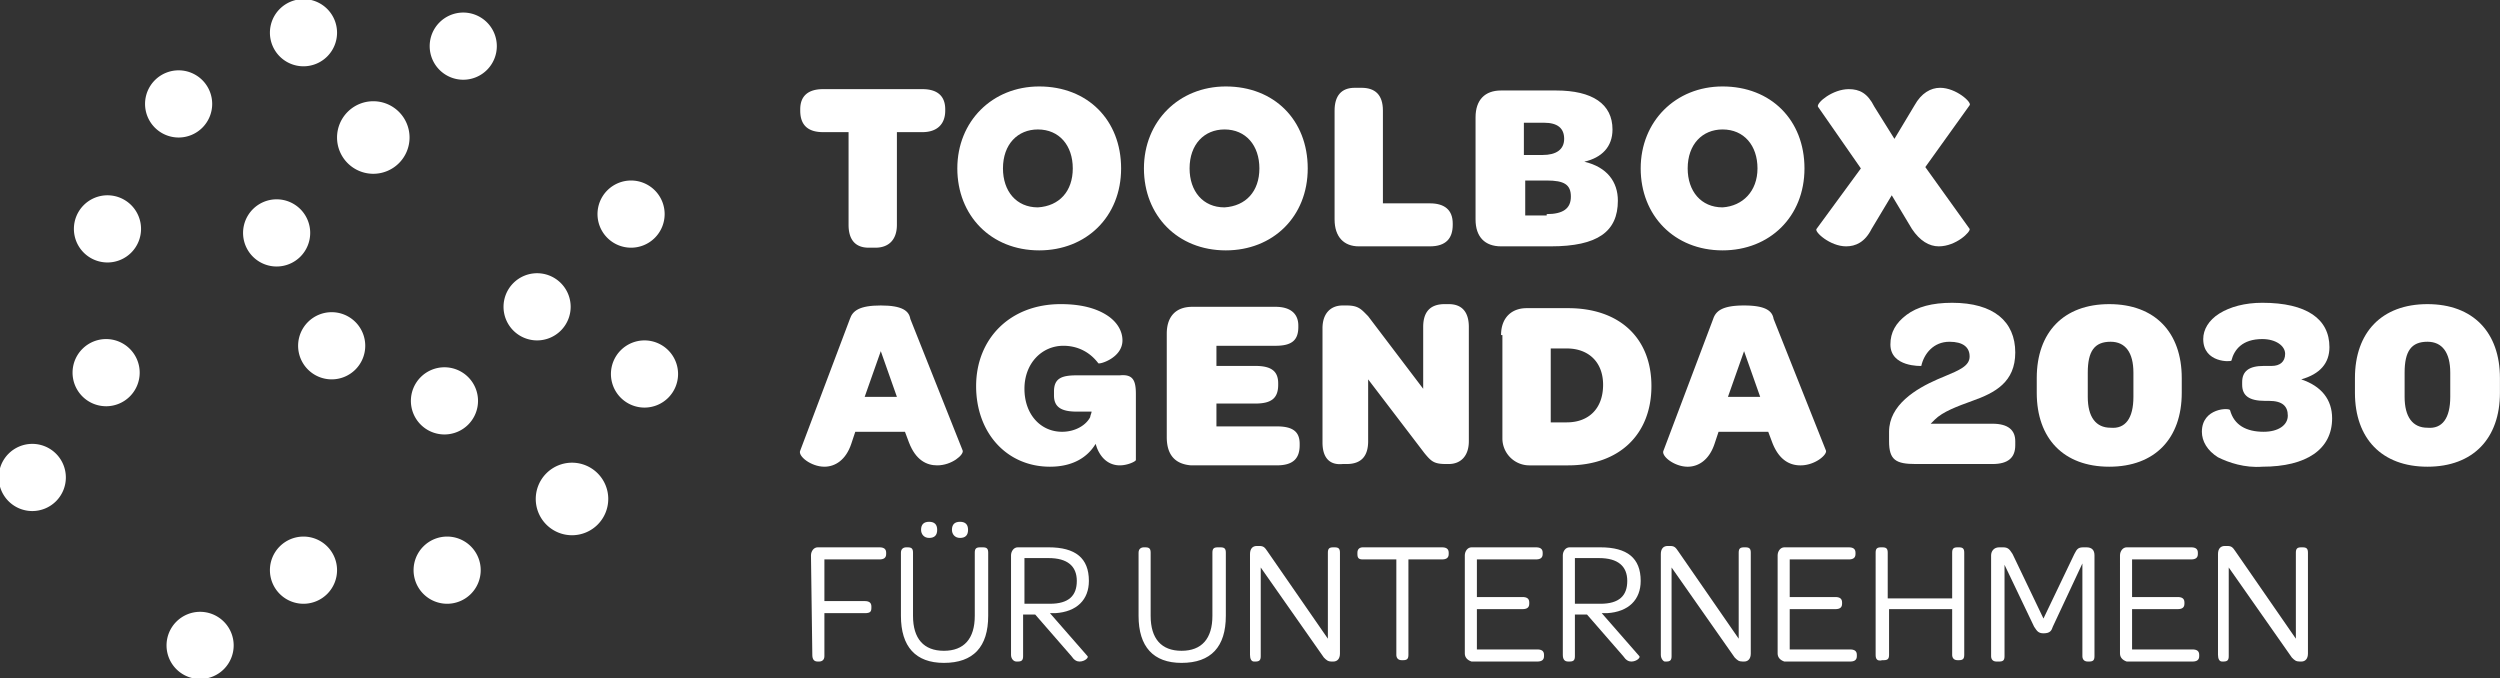
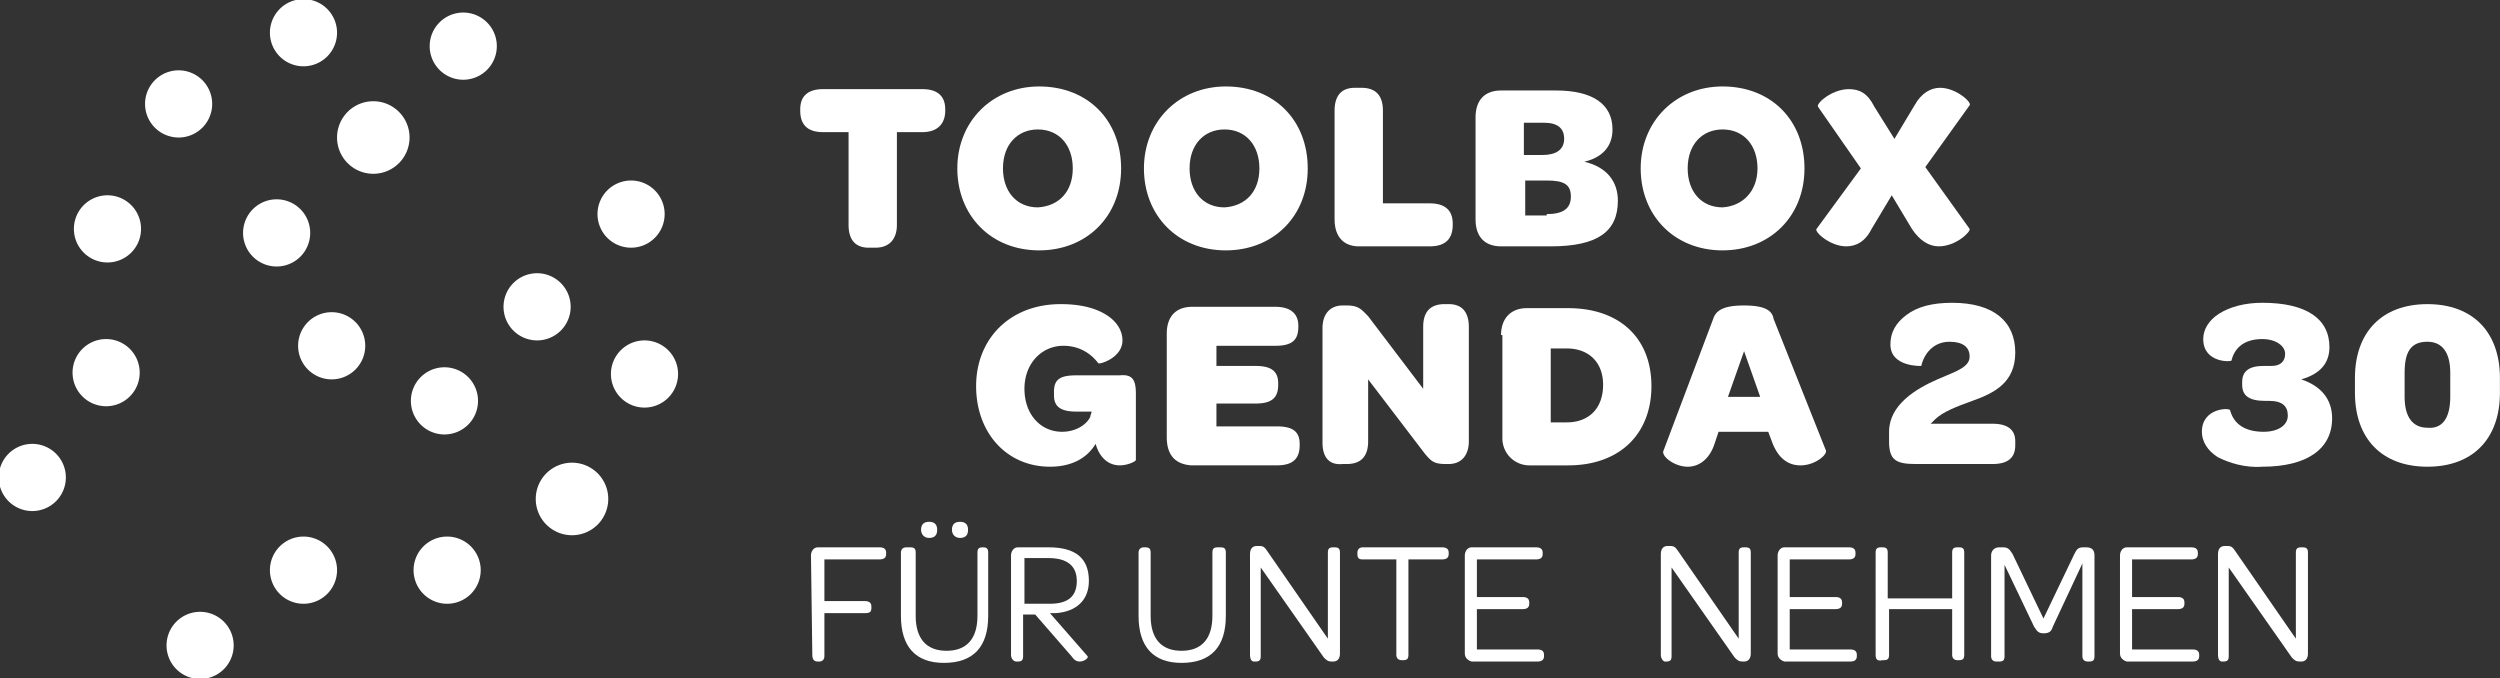
<svg xmlns="http://www.w3.org/2000/svg" fill="none" viewBox="0 0 376 102">
  <rect x="0" y="0" width="376" height="102" fill="#333333" stroke="none" />
  <g clip-path="url(#d-O-P5C9ML21a)" fill="#fff">
    <path d="M45.644 9.971a5.05 5.05 0 005.048-5.052 5.05 5.05 0 00-5.048-5.052 5.05 5.05 0 00-5.048 5.052 5.05 5.05 0 005.048 5.052zM26.865 20.682a5.05 5.05 0 005.048-5.052 5.05 5.05 0 00-5.048-5.052 5.05 5.05 0 00-5.048 5.052 5.05 5.05 0 005.048 5.052zM16.163 39.476a5.05 5.05 0 005.049-5.052 5.05 5.05 0 00-5.049-5.052 5.05 5.05 0 00-5.048 5.052 5.05 5.05 0 005.048 5.052zM15.961 61.1a5.05 5.05 0 005.048-5.053 5.05 5.05 0 00-5.048-5.052 5.05 5.05 0 00-5.048 5.052 5.05 5.05 0 005.048 5.052zM9.904 71.81a5.05 5.05 0 01-5.048 5.052A5.05 5.05 0 01-.192 71.81a5.05 5.05 0 015.048-5.052 5.05 5.05 0 015.048 5.052zm25.24 25.26a5.05 5.05 0 01-5.048 5.053 5.05 5.05 0 01-5.048-5.053 5.05 5.05 0 015.048-5.052 5.05 5.05 0 015.048 5.052zm15.548-11.316a5.05 5.05 0 01-5.048 5.052 5.05 5.05 0 01-5.048-5.052 5.05 5.05 0 015.048-5.053 5.05 5.05 0 015.048 5.053zm21.606 0a5.05 5.05 0 01-5.048 5.052 5.05 5.05 0 01-5.048-5.052A5.05 5.05 0 0167.25 80.7a5.05 5.05 0 015.048 5.053zM91.48 75.043a5.454 5.454 0 01-5.45 5.457 5.454 5.454 0 01-5.452-5.456 5.454 5.454 0 015.452-5.456 5.454 5.454 0 015.452 5.456zm10.501-18.793a5.05 5.05 0 01-5.048 5.051 5.05 5.05 0 01-5.048-5.052 5.05 5.05 0 015.048-5.052 5.05 5.05 0 015.048 5.052zM69.673 11.992a5.05 5.05 0 005.048-5.052 5.05 5.05 0 00-5.048-5.052 5.05 5.05 0 00-5.048 5.052 5.05 5.05 0 005.048 5.052zM99.962 32.2a5.05 5.05 0 01-5.049 5.053 5.05 5.05 0 01-5.048-5.052 5.05 5.05 0 015.048-5.052 5.05 5.05 0 015.049 5.052zm-43.818-6.062a5.454 5.454 0 005.452-5.456 5.454 5.454 0 00-5.452-5.456 5.454 5.454 0 00-5.452 5.456 5.454 5.454 0 005.452 5.456zm29.683 20.007a5.05 5.05 0 01-5.048 5.052 5.05 5.05 0 01-5.048-5.052 5.05 5.05 0 015.048-5.052 5.05 5.05 0 015.048 5.052zm-44.221-6.063a5.05 5.05 0 005.048-5.052 5.05 5.05 0 00-5.048-5.052 5.05 5.05 0 00-5.048 5.052 5.05 5.05 0 005.048 5.052zm13.327 11.923a5.05 5.05 0 01-5.048 5.052 5.05 5.05 0 01-5.048-5.052 5.05 5.05 0 015.047-5.052 5.05 5.05 0 015.049 5.052zm11.913 13.338a5.05 5.05 0 005.048-5.052 5.05 5.05 0 00-5.048-5.052 5.05 5.05 0 00-5.048 5.052 5.05 5.05 0 005.048 5.052zm56.942-45.47h3.837v13.944c0 2.223 1.009 3.436 3.029 3.436h1.009c2.019 0 3.231-1.213 3.231-3.436V19.873h3.836c2.222 0 3.433-1.212 3.433-3.233v-.202c0-2.02-1.211-3.031-3.433-3.031h-14.942c-2.221 0-3.433 1.01-3.433 3.031v.202c0 2.223 1.212 3.233 3.433 3.233z" />
    <path fill-rule="evenodd" clip-rule="evenodd" d="M143.981 25.33c0-7.073 5.25-12.327 12.317-12.327 7.269 0 12.317 5.052 12.317 12.327s-5.25 12.327-12.317 12.327c-7.269 0-12.317-5.254-12.317-12.327zm17.365 0c0-3.436-2.019-5.86-5.25-5.86-3.029 0-5.25 2.222-5.25 5.86 0 3.435 2.019 5.86 5.25 5.86 3.231-.202 5.25-2.425 5.25-5.86zm23.019-12.327c-7.067 0-12.317 5.254-12.317 12.327s5.048 12.327 12.317 12.327c7.068 0 12.318-5.052 12.318-12.327s-5.048-12.327-12.318-12.327zm-.202 6.466c3.231 0 5.25 2.425 5.25 5.86 0 3.436-2.019 5.66-5.25 5.861-3.23 0-5.25-2.425-5.25-5.86 0-3.638 2.222-5.86 5.25-5.86z" />
    <path d="M200.721 33.01V16.64c0-2.223 1.01-3.435 3.029-3.435h1.01c2.019 0 3.23 1.01 3.23 3.435v13.944h7.068c2.221 0 3.432 1.01 3.432 3.031v.202c0 2.021-1.009 3.234-3.432 3.234h-10.702c-2.221 0-3.635-1.415-3.635-4.042z" />
    <path fill-rule="evenodd" clip-rule="evenodd" d="M225.76 13.609c-2.424 0-3.837 1.414-3.837 4.042v15.358c0 2.627 1.413 4.042 3.837 4.042h7.471c7.067 0 10.096-2.223 10.096-6.871 0-2.83-1.616-5.052-5.048-5.86 2.625-.607 4.24-2.224 4.24-4.85 0-3.84-3.029-5.861-8.481-5.861h-8.278zm9.49 7.275c0 1.617-1.212 2.425-3.231 2.425h-2.827v-4.85h3.029c2.019 0 3.029.808 3.029 2.425zm1.01 8.69c0 1.818-1.212 2.627-3.635 2.627v.202h-3.231v-5.254h3.231c2.625 0 3.635.606 3.635 2.425zm10.5-4.244c0-7.073 5.25-12.327 12.317-12.327 7.269 0 12.317 5.052 12.317 12.327s-5.25 12.327-12.317 12.327c-7.269 0-12.317-5.254-12.317-12.327zm17.567 0c0-3.436-2.019-5.86-5.25-5.86-3.029 0-5.25 2.222-5.25 5.86 0 3.435 2.019 5.86 5.25 5.86 3.029-.202 5.25-2.425 5.25-5.86z" />
    <path d="M273.413 16.034l6.462 9.296-6.664 9.094c-.403.404 2.02 2.627 4.443 2.627 1.413 0 2.827-.607 3.836-2.627l3.029-5.052 3.029 5.052c1.212 1.819 2.625 2.627 4.038 2.627 2.625 0 4.847-2.223 4.645-2.627l-6.664-9.296 6.664-9.296c.404-.404-2.02-2.627-4.443-2.627-1.413 0-2.827.808-3.836 2.627l-3.029 5.052-3.029-4.85c-1.009-2.021-2.221-2.627-3.836-2.627-2.423 0-4.847 2.02-4.645 2.627z" />
-     <path fill-rule="evenodd" clip-rule="evenodd" d="M120.356 67.768l7.471-19.805c.404-1.212 1.413-2.02 4.644-2.02s4.24.808 4.442 2.02l7.875 19.805c.202.606-1.615 2.223-3.836 2.223-1.616 0-3.231-.808-4.241-3.436l-.605-1.616h-7.471l-.606 1.819c-.808 2.425-2.423 3.435-4.039 3.435-2.019 0-4.038-1.617-3.634-2.425zm14.538-8.084l-2.423-6.87-2.423 6.87h4.846z" />
    <path d="M170.836 69.183V59.28c0-2.02-.403-3.031-2.423-2.829h-6.461c-2.221 0-3.433.404-3.433 2.425v.606c0 1.82 1.212 2.425 3.433 2.425h2.221c0 .101-.05.253-.101.404-.05.152-.101.304-.101.405-.606 1.212-2.221 2.223-4.24 2.223-3.231 0-5.654-2.627-5.654-6.467s2.625-6.467 5.856-6.467c2.221 0 4.038 1.01 5.25 2.627.202.202 3.634-.808 3.634-3.435 0-1.415-.807-2.83-2.423-3.84-1.615-1.01-3.836-1.617-6.865-1.617-7.673 0-12.721 5.255-12.721 12.328 0 7.073 4.644 12.125 11.105 12.125 3.433 0 5.654-1.415 6.866-3.436l.202.607c.807 2.02 2.221 2.627 3.432 2.627 1.212 0 2.423-.606 2.423-.808zm4.645-3.436v-15.56c0-2.628 1.413-4.042 3.836-4.042h12.519c2.222 0 3.433 1.01 3.433 2.829v.202c0 2.02-1.009 2.83-3.433 2.83h-8.884v3.03h5.856c2.423 0 3.432.809 3.432 2.628v.202c0 2.02-1.009 2.829-3.432 2.829h-5.856v3.435h9.086c2.423 0 3.433.809 3.433 2.627v.203c0 2.02-1.01 3.03-3.433 3.03h-12.923c-2.423-.201-3.634-1.616-3.634-4.243zm23.423-16.369v17.177c0 2.223 1.009 3.436 3.029 3.234h.605c2.222 0 3.231-1.213 3.231-3.436v-9.296l8.481 11.115c1.01 1.213 1.413 1.617 3.231 1.617h.404c1.817 0 3.028-1.213 3.028-3.436V49.176c0-2.223-1.009-3.436-3.028-3.436h-.606c-2.221 0-3.231 1.213-3.231 3.436v9.296l-8.279-10.913a43.727 43.727 0 01-.272-.276c-.827-.843-1.313-1.34-2.959-1.34h-.605c-1.818 0-3.029 1.212-3.029 3.435z" />
    <path fill-rule="evenodd" clip-rule="evenodd" d="M225.76 50.389c0-2.628 1.615-4.042 3.836-4.042h6.26c7.673 0 12.519 4.446 12.519 11.72 0 7.276-4.846 11.924-12.519 11.924H230a4.052 4.052 0 01-4.039-4.042V50.39h-.201zm15.346 7.477c0-3.436-2.221-5.457-5.452-5.457h-2.423v11.115h2.423c3.231 0 5.452-2.02 5.452-5.658zm21.202-11.923c-3.231 0-4.241.808-4.645 2.02l-7.471 19.805c-.404.808 1.616 2.425 3.635 2.425 1.615 0 3.231-1.01 4.038-3.436l.606-1.818h7.471l.606 1.616c1.01 2.627 2.625 3.436 4.24 3.436 2.222 0 4.039-1.617 3.837-2.223l-7.875-19.805c-.202-1.212-1.212-2.02-4.442-2.02zm0 6.87l2.423 6.871h-4.846l2.423-6.87z" />
    <path d="M284.115 66.353V64.94c0-4.042 4.039-6.467 7.27-7.882.358-.153.703-.297 1.032-.434l.003-.002c2.272-.947 3.811-1.588 3.811-3 0-1.414-1.01-2.222-3.029-2.222-2.423 0-3.837 1.819-4.241 3.637 0 0-4.644.203-4.644-3.233 0-1.819.808-3.233 2.423-4.446 1.616-1.212 3.837-1.819 6.866-1.819 6.259 0 9.49 2.83 9.49 7.478 0 4.446-3.029 6.062-6.461 7.275-2.222.808-4.443 1.616-5.654 2.829l-.606.606h9.288c2.423 0 3.433 1.01 3.433 2.627v.607c0 1.818-1.01 2.829-3.433 2.829h-11.509c-3.029 0-4.039-.606-4.039-3.436z" />
-     <path fill-rule="evenodd" clip-rule="evenodd" d="M306.327 56.855v2.223c0 6.871 4.038 11.115 10.904 11.115 6.865 0 10.904-4.244 10.904-11.115v-2.223c0-6.87-4.039-11.114-10.904-11.114-6.866 0-10.904 4.243-10.904 11.114zm11.106-5.456c2.221 0 3.432 1.617 3.432 4.648v3.637c0 3.234-1.211 4.85-3.432 4.648-2.222 0-3.433-1.616-3.433-4.648v-3.637c0-3.233 1.01-4.648 3.433-4.648z" />
    <path d="M333.586 68.778c-1.615-1.01-2.423-2.425-2.423-3.84 0-3.637 4.241-3.637 4.241-3.233.606 2.223 2.423 3.234 5.048 3.234 2.221 0 3.634-1.01 3.634-2.425 0-1.415-.807-2.223-2.826-2.223h-.606c-2.423 0-3.433-.809-3.433-2.425v-.404c0-1.617 1.01-2.426 3.231-2.426h1.211c1.212 0 2.02-.606 2.02-1.818 0-1.213-1.414-2.223-3.433-2.223-3.029 0-4.24 1.616-4.644 3.233 0 .202-4.241.404-4.241-3.233 0-1.415.808-2.83 2.423-3.84 1.616-1.01 3.837-1.617 6.462-1.617 6.663 0 10.096 2.426 10.096 6.67 0 2.424-1.413 4.041-4.24 4.85 3.029 1.01 4.644 3.03 4.644 5.86 0 4.648-3.837 7.275-10.5 7.275-2.625.202-5.048-.606-6.664-1.415z" />
    <path fill-rule="evenodd" clip-rule="evenodd" d="M354.183 56.855v2.223c0 6.871 4.038 11.115 10.903 11.115 6.866 0 10.904-4.244 10.904-11.115v-2.223c0-6.87-4.038-11.114-10.904-11.114-6.865 0-10.903 4.243-10.903 11.114zm10.903-5.456c2.222 0 3.433 1.617 3.433 4.648v3.637c0 3.234-1.211 4.85-3.433 4.648-2.221 0-3.432-1.616-3.432-4.648v-3.637c0-3.233 1.009-4.648 3.432-4.648z" />
-     <path d="M121.971 83.53c0-.606.404-1.212 1.01-1.212h9.288c.606 0 1.01.202 1.01.808v.203c0 .606-.404.808-1.01.808h-8.279v6.265h6.058c.606 0 1.01.202 1.01.808v.202c0 .606-.202.808-1.01.808h-6.058v6.467c0 .606-.403.809-.807.809h-.202c-.606 0-.808-.405-.808-1.011l-.202-14.954zm14.337-1.212c-.404 0-.808.202-.808.808v9.498c0 4.648 2.221 7.074 6.462 7.074 4.442 0 6.663-2.425 6.663-7.073v-9.499c0-.606-.202-.808-.808-.808h-.403c-.606 0-.808.202-.808.808v9.498c0 3.436-1.616 5.255-4.644 5.255-3.029 0-4.645-1.819-4.645-5.255v-9.498c0-.606-.202-.808-.807-.808h-.202zm3.432-3.84c-.807 0-1.211.405-1.211 1.213 0 .606.404 1.212 1.211 1.212.808 0 1.212-.404 1.212-1.212 0-.808-.404-1.213-1.212-1.213zm4.645 0c-.808 0-1.212.405-1.212 1.213 0 .606.404 1.212 1.212 1.212.807 0 1.211-.404 1.211-1.212 0-.808-.404-1.213-1.211-1.213z" />
+     <path d="M121.971 83.53c0-.606.404-1.212 1.01-1.212h9.288c.606 0 1.01.202 1.01.808v.203c0 .606-.404.808-1.01.808h-8.279v6.265h6.058c.606 0 1.01.202 1.01.808v.202c0 .606-.202.808-1.01.808h-6.058v6.467c0 .606-.403.809-.807.809h-.202c-.606 0-.808-.405-.808-1.011l-.202-14.954zm14.337-1.212c-.404 0-.808.202-.808.808v9.498c0 4.648 2.221 7.074 6.462 7.074 4.442 0 6.663-2.425 6.663-7.073v-9.499c0-.606-.202-.808-.808-.808c-.606 0-.808.202-.808.808v9.498c0 3.436-1.616 5.255-4.644 5.255-3.029 0-4.645-1.819-4.645-5.255v-9.498c0-.606-.202-.808-.807-.808h-.202zm3.432-3.84c-.807 0-1.211.405-1.211 1.213 0 .606.404 1.212 1.211 1.212.808 0 1.212-.404 1.212-1.212 0-.808-.404-1.213-1.212-1.213zm4.645 0c-.808 0-1.212.405-1.212 1.213 0 .606.404 1.212 1.212 1.212.807 0 1.211-.404 1.211-1.212 0-.808-.404-1.213-1.211-1.213z" />
    <path fill-rule="evenodd" clip-rule="evenodd" d="M152.058 98.485V83.531c0-.607.404-1.213 1.009-1.213h4.645c4.038 0 6.057 1.617 6.057 5.052 0 2.83-1.817 4.648-5.048 4.85h-.807l5.653 6.467c.202.202-.403.809-1.211.809-.404 0-.808-.203-1.212-.809l-5.452-6.265h-1.817v6.265c0 .606-.202.809-.808.809h-.202c-.403 0-.807-.405-.807-1.011zm5.856-7.68c2.826 0 4.038-1.212 4.038-3.435s-1.413-3.435-4.24-3.435h-3.635v6.87h3.837z" />
    <path d="M172.048 82.318c-.404 0-.808.202-.808.808v9.498c0 4.648 2.222 7.074 6.462 7.074 4.442 0 6.663-2.425 6.663-7.073v-9.499c0-.606-.201-.808-.807-.808h-.404c-.606 0-.808.202-.808.808v9.498c0 3.436-1.615 5.255-4.644 5.255s-4.644-1.819-4.644-5.255v-9.498c0-.606-.202-.808-.808-.808h-.202zM188 98.485V83.329c0-.809.404-1.213 1.01-1.213h.404c.605 0 .807.202 1.211.808l9.087 13.136V83.126c0-.606.202-.808.807-.808h.202c.606 0 .808.202.808.808v15.157c0 .808-.404 1.213-1.01 1.213h-.202c-.605 0-.807-.203-1.211-.607l-9.491-13.54v13.338c0 .606-.201.809-.807.809h-.202c-.404 0-.606-.405-.606-1.011zm16.962-14.348h5.048v14.348c0 .404.202.808.807.808h.202c.606 0 .808-.202.808-.808V84.137h5.048c.606 0 1.01-.202 1.01-.808v-.203c0-.606-.404-.808-1.01-.808h-11.913c-.404 0-.808.202-.808.808v.203c0 .606.202.808.808.808zm15.346 14.146V83.531c0-.607.404-1.213 1.009-1.213h9.693c.605 0 1.009.202 1.009.808v.203c0 .606-.404.808-1.009.808h-8.885v5.658h6.865c.606 0 1.01.202 1.01.809v.202c0 .606-.404.808-1.01.808h-6.865v6.063h9.087c.605 0 1.009.202 1.009.808v.202c0 .606-.404.809-1.009.809h-9.895c-.605-.203-1.009-.607-1.009-1.213z" />
-     <path fill-rule="evenodd" clip-rule="evenodd" d="M235.048 83.53v14.955c0 .606.202 1.01.808 1.01h.202c.606 0 .807-.202.807-.808v-6.265h1.818l5.452 6.265c.404.606.807.809 1.211.809.808 0 1.414-.607 1.212-.809l-5.654-6.467h.808c3.23-.202 5.048-2.02 5.048-4.85 0-3.435-2.02-5.052-6.058-5.052h-4.644c-.606 0-1.01.606-1.01 1.213zm9.692 3.84c0 2.223-1.211 3.436-4.038 3.436h-3.837v-6.871h3.635c2.827 0 4.24 1.212 4.24 3.435z" />
    <path d="M249.789 98.485V83.329c0-.809.403-1.213 1.009-1.213h.404c.606 0 .808.202 1.212.808L261.5 96.06V83.126c0-.606.202-.808.808-.808h.202c.605 0 .807.202.807.808v15.157c0 .808-.403 1.213-1.009 1.213h-.202c-.606 0-.808-.203-1.212-.607l-9.49-13.54v13.338c0 .606-.202.809-.808.809h-.202c-.202 0-.605-.405-.605-1.011zm17.567-14.955v14.753c0 .606.404 1.01 1.009 1.213h9.895c.605 0 1.009-.203 1.009-.809v-.202c0-.606-.404-.808-1.009-.808h-9.087v-6.063h6.866c.605 0 1.009-.202 1.009-.808v-.202c0-.607-.404-.809-1.009-.809h-6.866v-5.658h8.885c.606 0 1.009-.202 1.009-.808v-.203c0-.606-.403-.808-1.009-.808h-9.693c-.605 0-1.009.606-1.009 1.213zm14.74-.404c0-.606.202-.808.808-.808h.202c.606 0 .808.202.808.808v6.871h9.692v-6.87c0-.607.202-.809.808-.809h.201c.606 0 .808.202.808.808v15.359c0 .606-.202.808-.808.808h-.201c-.606 0-.808-.404-.808-.808v-6.87h-9.491v6.87c0 .606-.201.808-.807.808h-.202c-.808.203-1.01-.202-1.01-.808V83.126zm18.577-.808c-.808 0-1.211.606-1.211 1.213v15.156c0 .404.202.809.807.809h.404c.606 0 .808-.203.808-.809V84.945l4.442 9.296.086.13c.351.534.579.88 1.328.88 1.009 0 1.211-.404 1.413-1.01l4.442-9.498v13.944c0 .404.202.809.808.809h.202c.606 0 .808-.203.808-.809V83.531c0-.809-.404-1.213-1.212-1.213h-.404c-.807 0-1.009.202-1.413 1.01l-4.644 9.7-4.645-9.7-.07-.106-.015-.022-.001-.002c-.35-.533-.579-.88-1.327-.88h-.606zm18.173 15.965V83.531c0-.607.404-1.213 1.01-1.213h9.692c.606 0 1.01.202 1.01.808v.203c0 .606-.404.808-1.01.808h-8.884v5.658h6.865c.606 0 1.01.202 1.01.809v.202c0 .606-.404.808-1.01.808h-6.865v6.063h9.086c.606 0 1.01.202 1.01.808v.202c0 .606-.404.809-1.01.809h-9.894c-.606-.203-1.01-.607-1.01-1.213zm14.741-14.954v15.156c0 .606.202 1.01.605 1.01h.202c.606 0 .808-.202.808-.808V85.35l9.49 13.54c.404.404.606.607 1.212.607h.202c.606 0 1.009-.405 1.009-1.213V83.126c0-.606-.201-.808-.807-.808h-.202c-.606 0-.808.202-.808.808V96.06l-9.086-13.136c-.404-.606-.606-.808-1.212-.808h-.404c-.606 0-1.009.404-1.009 1.213z" />
  </g>
  <defs>
    <clipPath id="d-O-P5C9ML21a">
      <path fill="#fff" d="M0 0h376v102H0z" />
    </clipPath>
  </defs>
</svg>